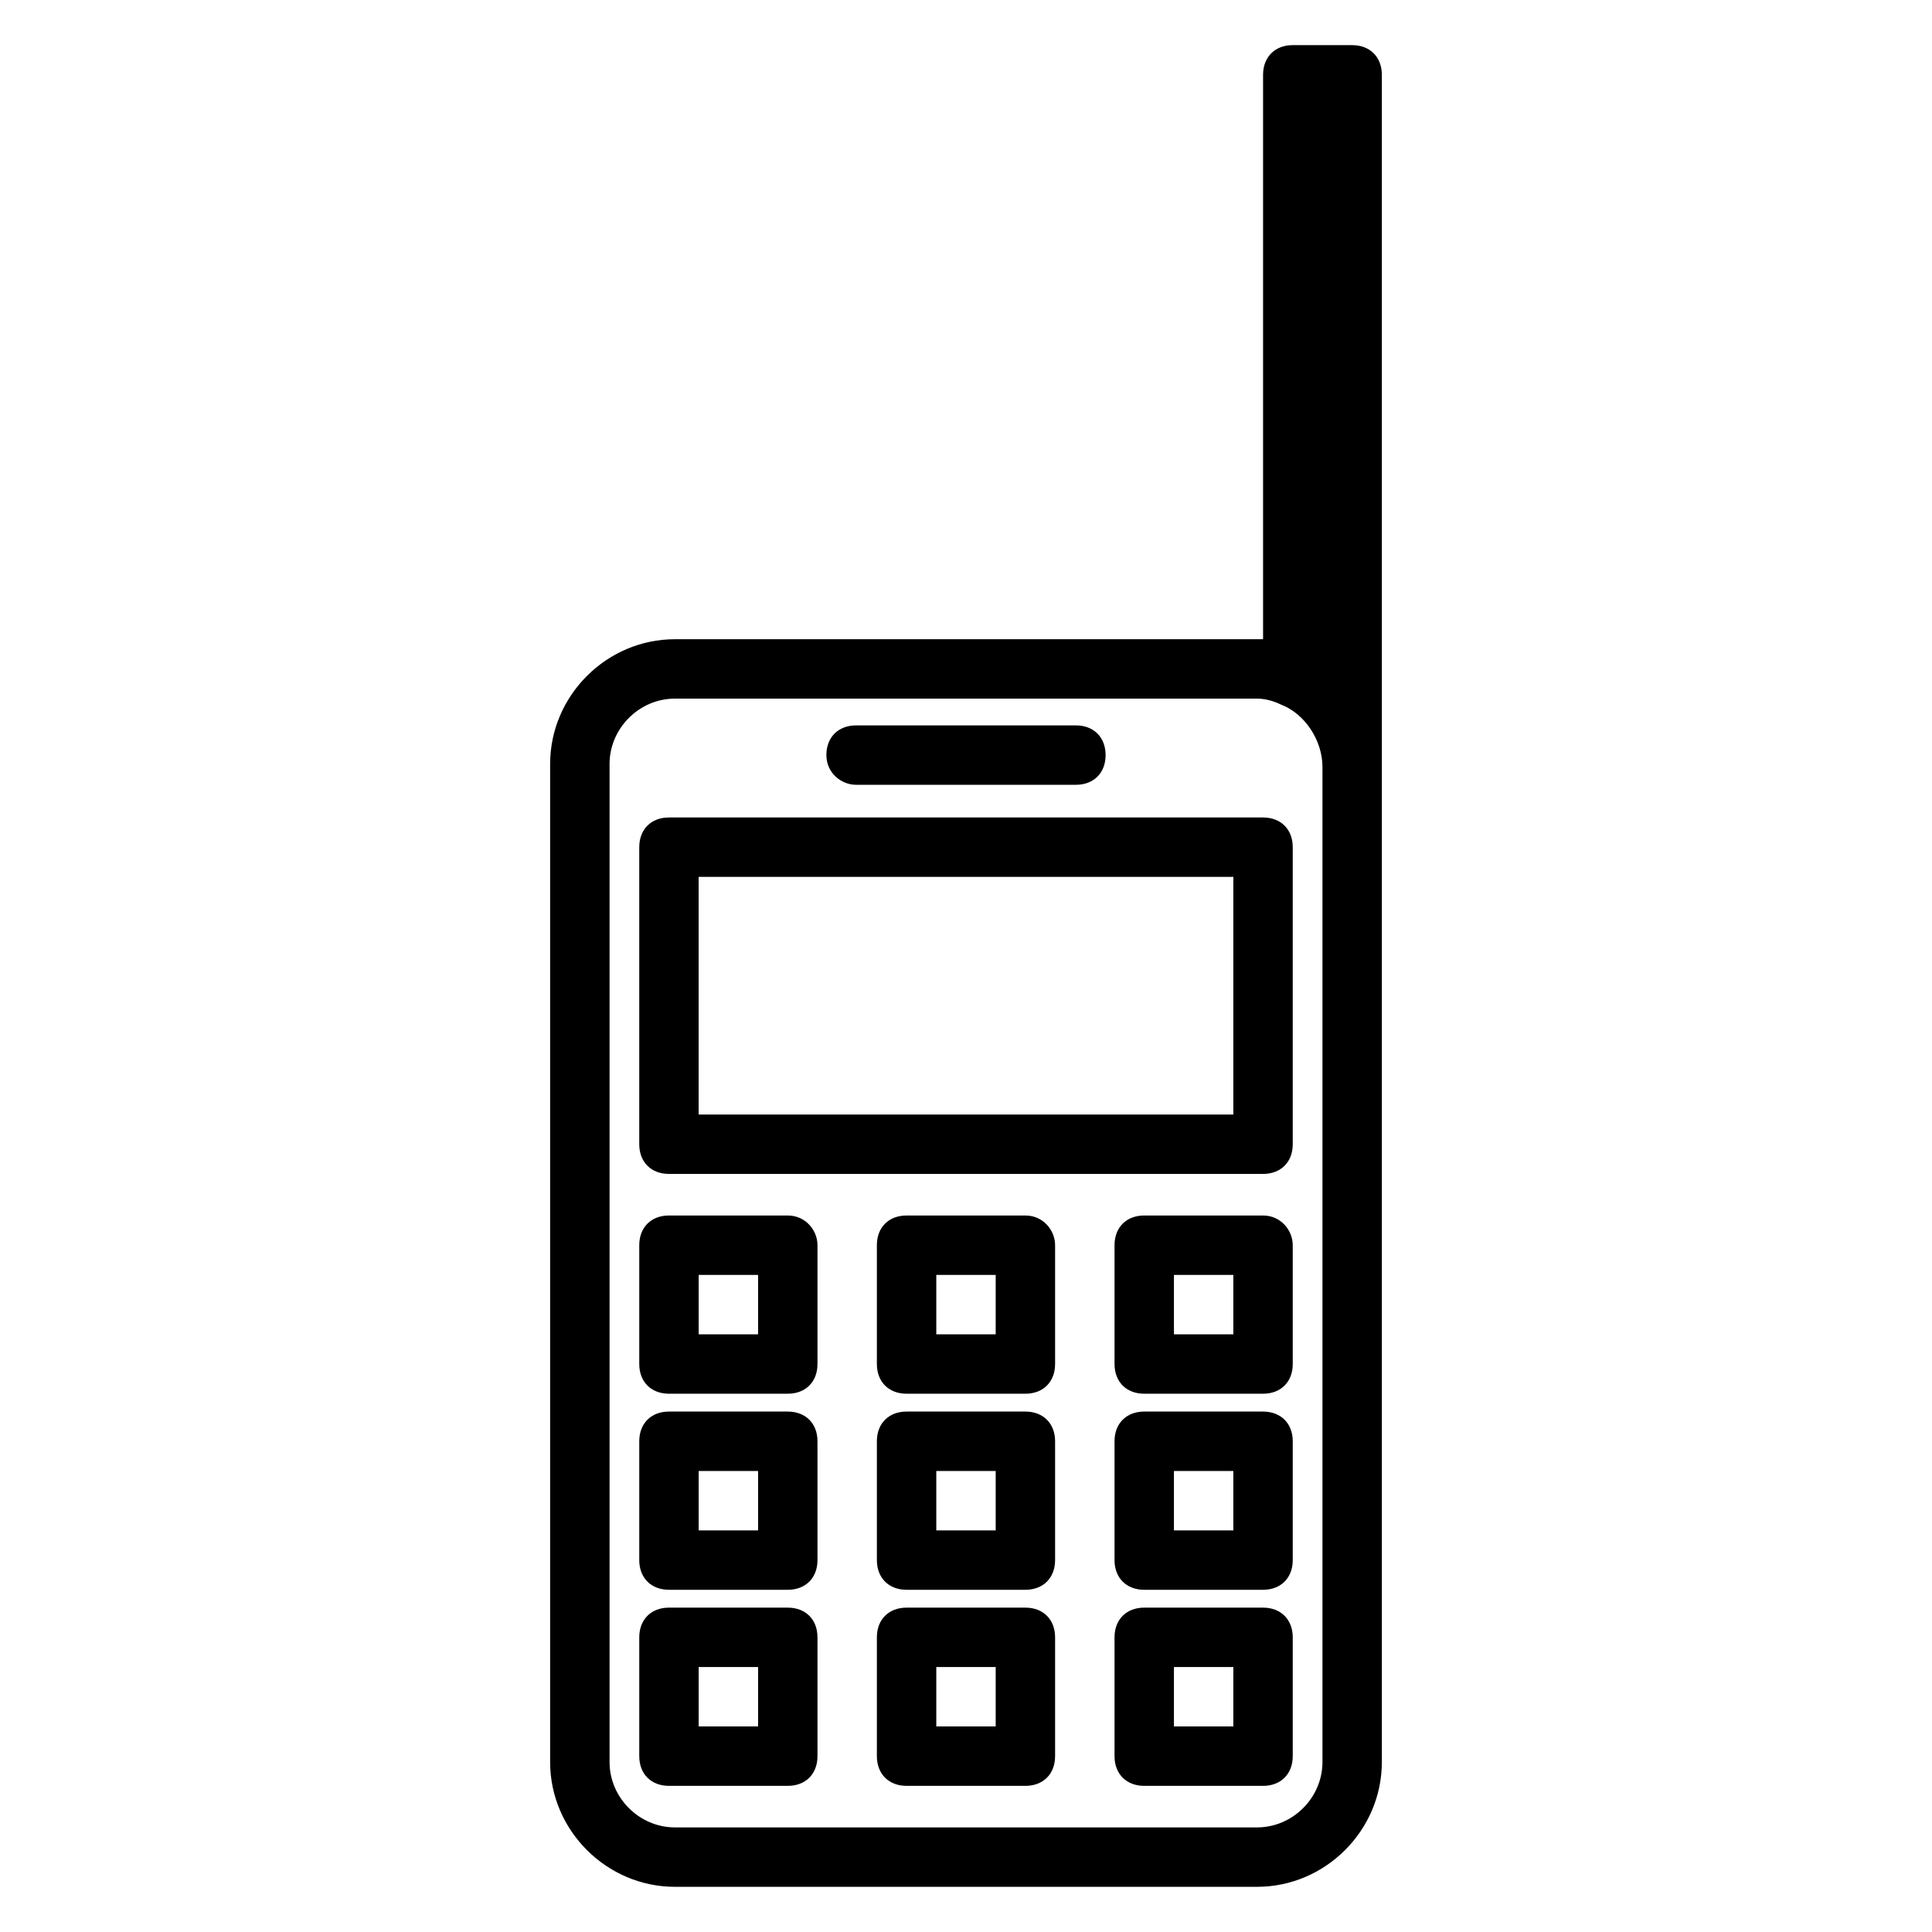
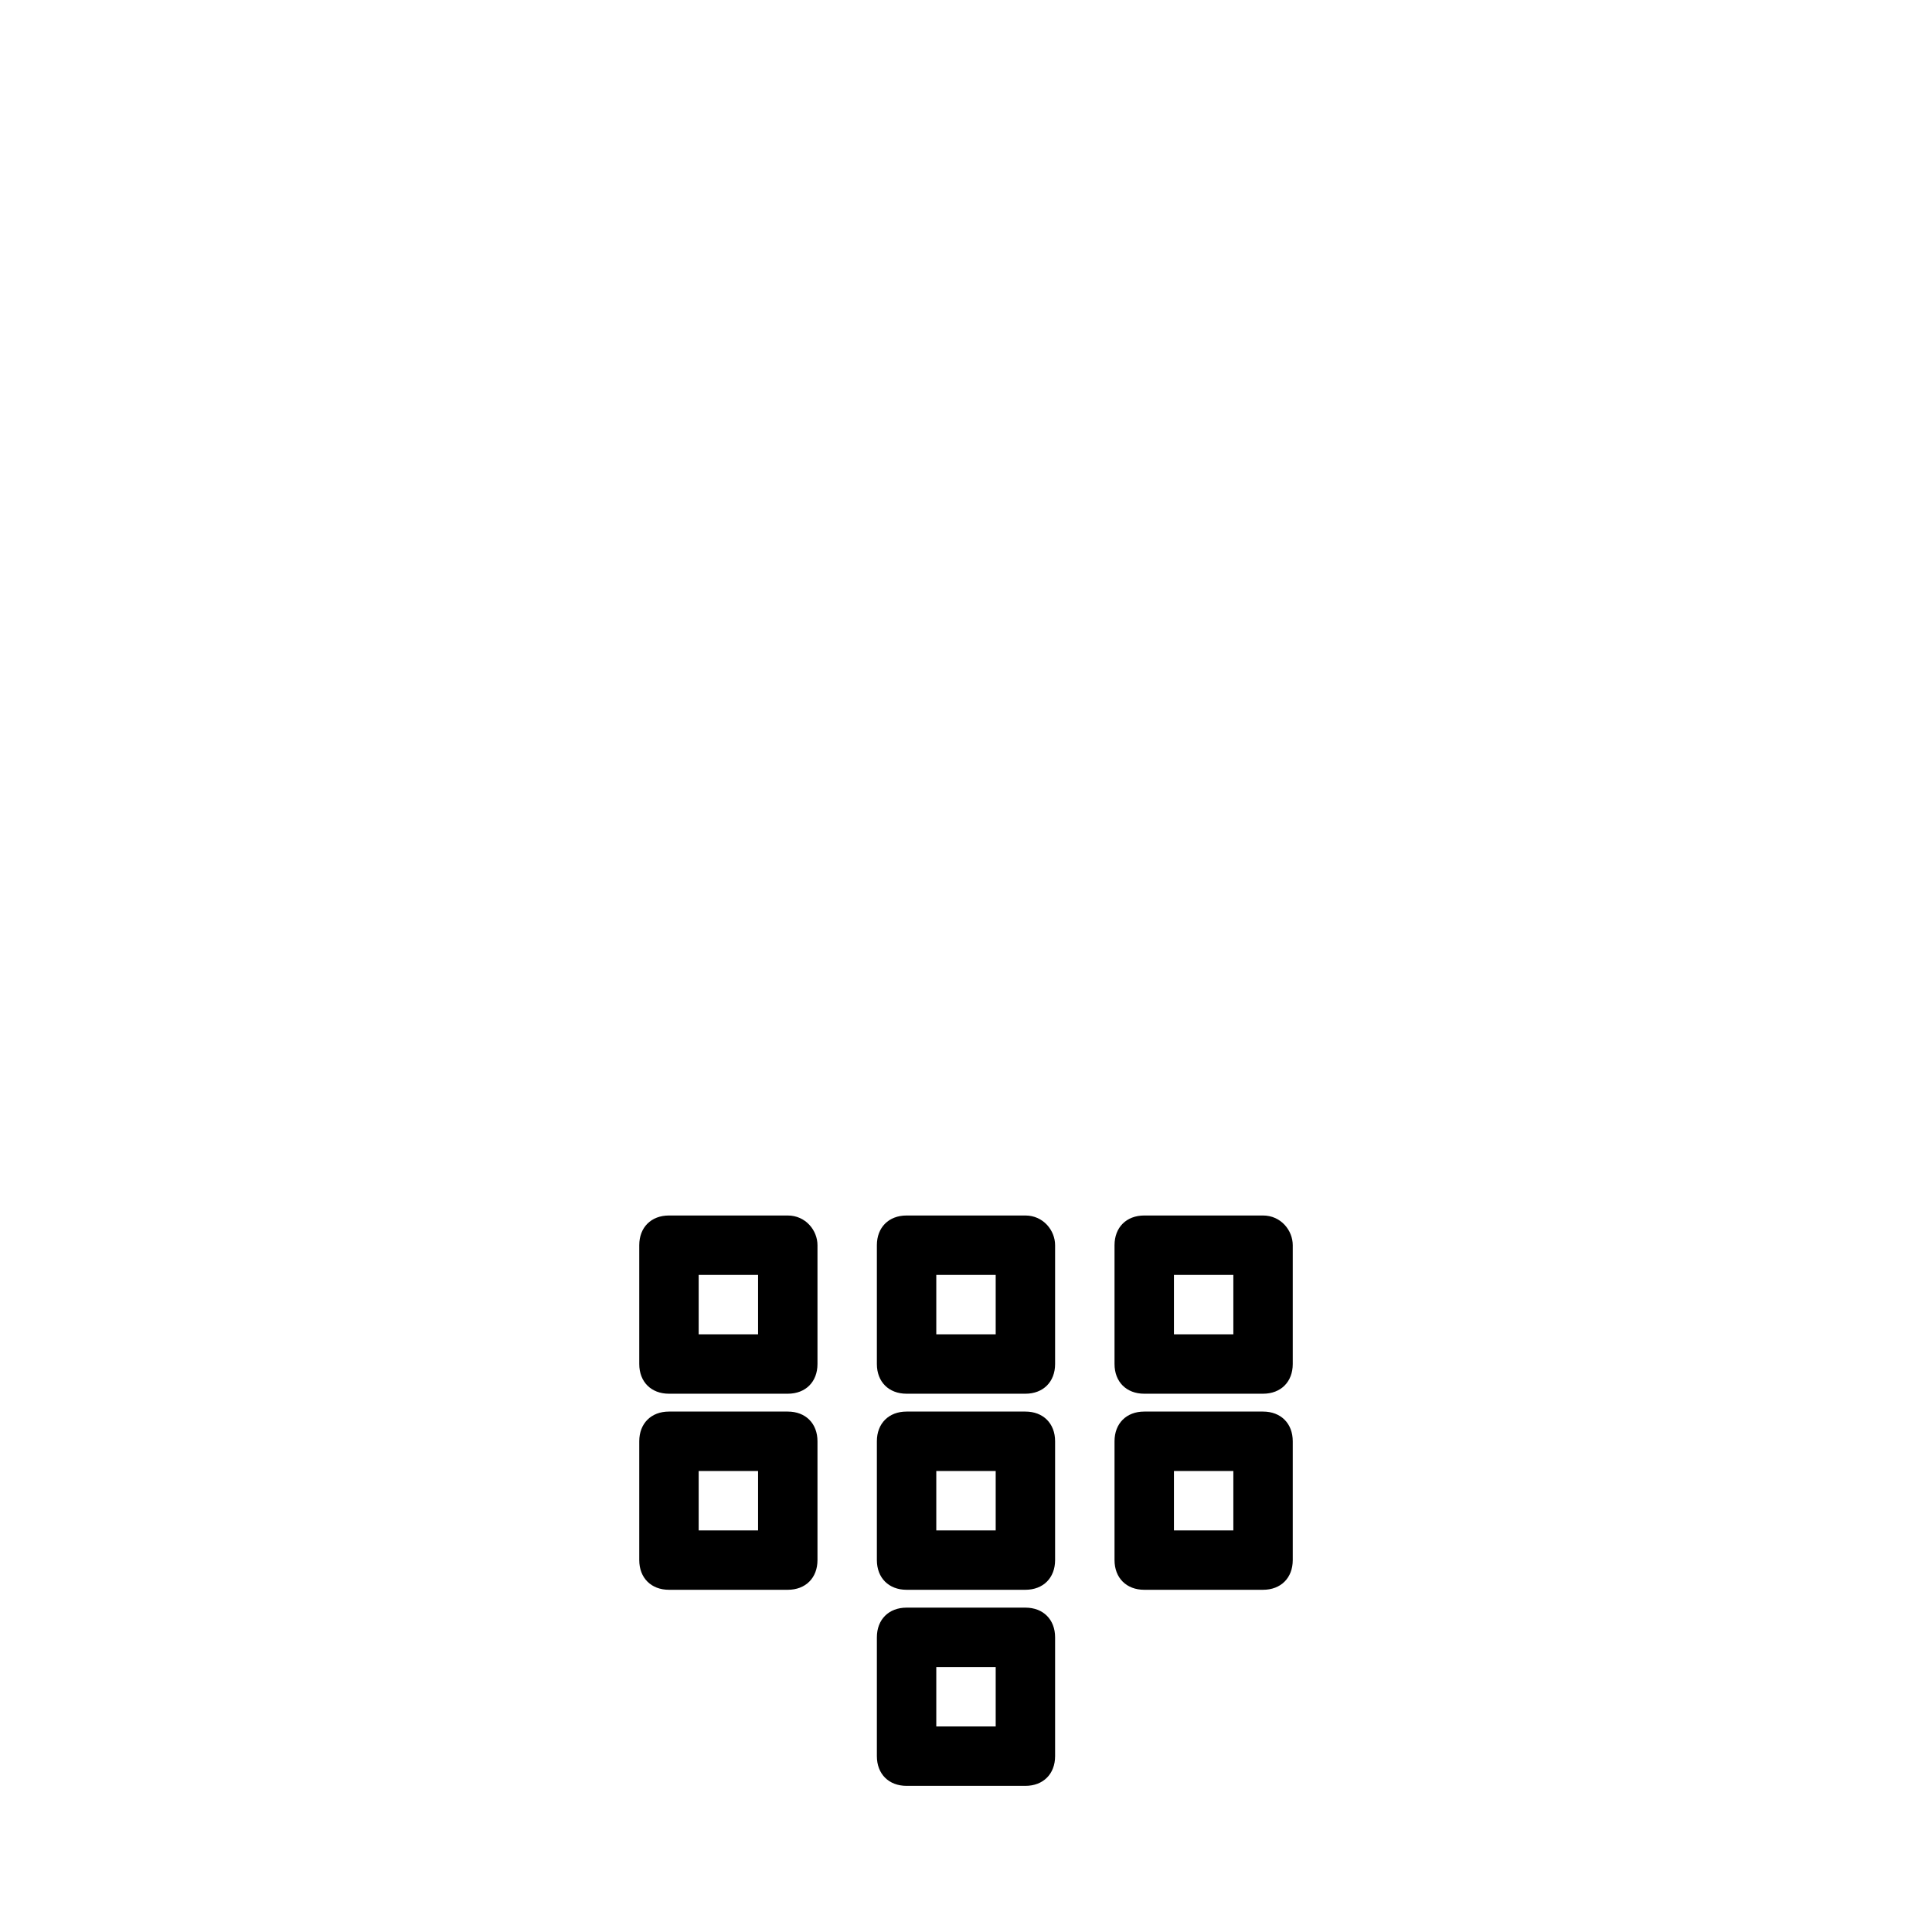
<svg xmlns="http://www.w3.org/2000/svg" fill="#000000" width="800px" height="800px" version="1.1" viewBox="144 144 512 512">
  <g>
-     <path d="m478.72 360.64h-157.44c-4.723 0-7.871 3.148-7.871 7.871v78.719c0 4.723 3.148 7.871 7.871 7.871h157.44c4.723 0 7.871-3.148 7.871-7.871v-78.715c0-4.723-3.148-7.875-7.871-7.875zm-7.871 78.723h-141.7v-62.977h141.7z" />
    <path d="m415.74 466.12h-31.488c-4.723 0-7.871 3.148-7.871 7.871v31.488c0 4.723 3.148 7.871 7.871 7.871h31.488c4.723 0 7.871-3.148 7.871-7.871v-31.488c0-3.938-3.148-7.871-7.871-7.871zm-7.871 31.488h-15.742v-15.742h15.742z" />
    <path d="m352.77 466.12h-31.488c-4.723 0-7.871 3.148-7.871 7.871v31.488c0 4.723 3.148 7.871 7.871 7.871h31.488c4.723 0 7.871-3.148 7.871-7.871v-31.488c0-3.938-3.148-7.871-7.871-7.871zm-7.871 31.488h-15.742v-15.742h15.742z" />
    <path d="m478.72 466.12h-31.488c-4.723 0-7.871 3.148-7.871 7.871v31.488c0 4.723 3.148 7.871 7.871 7.871h31.488c4.723 0 7.871-3.148 7.871-7.871v-31.488c0-3.938-3.148-7.871-7.871-7.871zm-7.871 31.488h-15.742v-15.742h15.742z" />
    <path d="m415.74 518.08h-31.488c-4.723 0-7.871 3.148-7.871 7.871v31.488c0 4.723 3.148 7.871 7.871 7.871h31.488c4.723 0 7.871-3.148 7.871-7.871v-31.488c0-4.723-3.148-7.871-7.871-7.871zm-7.871 31.488h-15.742v-15.742h15.742z" />
    <path d="m352.77 518.08h-31.488c-4.723 0-7.871 3.148-7.871 7.871v31.488c0 4.723 3.148 7.871 7.871 7.871h31.488c4.723 0 7.871-3.148 7.871-7.871v-31.488c0-4.723-3.148-7.871-7.871-7.871zm-7.871 31.488h-15.742v-15.742h15.742z" />
    <path d="m478.72 518.08h-31.488c-4.723 0-7.871 3.148-7.871 7.871v31.488c0 4.723 3.148 7.871 7.871 7.871h31.488c4.723 0 7.871-3.148 7.871-7.871v-31.488c0-4.723-3.148-7.871-7.871-7.871zm-7.871 31.488h-15.742v-15.742h15.742z" />
    <path d="m415.74 570.04h-31.488c-4.723 0-7.871 3.148-7.871 7.871v31.488c0 4.723 3.148 7.871 7.871 7.871h31.488c4.723 0 7.871-3.148 7.871-7.871v-31.488c0-4.723-3.148-7.871-7.871-7.871zm-7.871 31.488h-15.742v-15.742h15.742z" />
-     <path d="m352.77 570.04h-31.488c-4.723 0-7.871 3.148-7.871 7.871v31.488c0 4.723 3.148 7.871 7.871 7.871h31.488c4.723 0 7.871-3.148 7.871-7.871v-31.488c0-4.723-3.148-7.871-7.871-7.871zm-7.871 31.488h-15.742v-15.742h15.742z" />
-     <path d="m478.72 570.04h-31.488c-4.723 0-7.871 3.148-7.871 7.871v31.488c0 4.723 3.148 7.871 7.871 7.871h31.488c4.723 0 7.871-3.148 7.871-7.871v-31.488c0-4.723-3.148-7.871-7.871-7.871zm-7.871 31.488h-15.742v-15.742h15.742z" />
-     <path d="m370.87 351.98h58.254c4.723 0 7.871-3.148 7.871-7.871s-3.148-7.871-7.871-7.871h-58.254c-4.723 0-7.871 3.148-7.871 7.871s3.938 7.871 7.871 7.871z" />
-     <path d="m502.34 155.96h-15.742c-4.723 0-7.871 3.148-7.871 7.871v149.57h-1.574-154.3c-18.105 0-33.062 14.957-33.062 33.062v264.5c0 18.105 14.957 33.062 33.062 33.062h154.29c18.105 0 33.062-14.957 33.062-33.062v-447.13c0-4.723-3.148-7.871-7.871-7.871zm-7.875 455c0 9.445-7.871 17.32-17.32 17.32h-154.29c-9.445 0-17.316-7.875-17.316-17.32v-264.5c0-9.445 7.871-17.32 17.32-17.32h154.29c2.363 0 4.723 0.789 6.297 1.574 6.297 2.363 11.02 9.445 11.02 16.531z" />
  </g>
</svg>